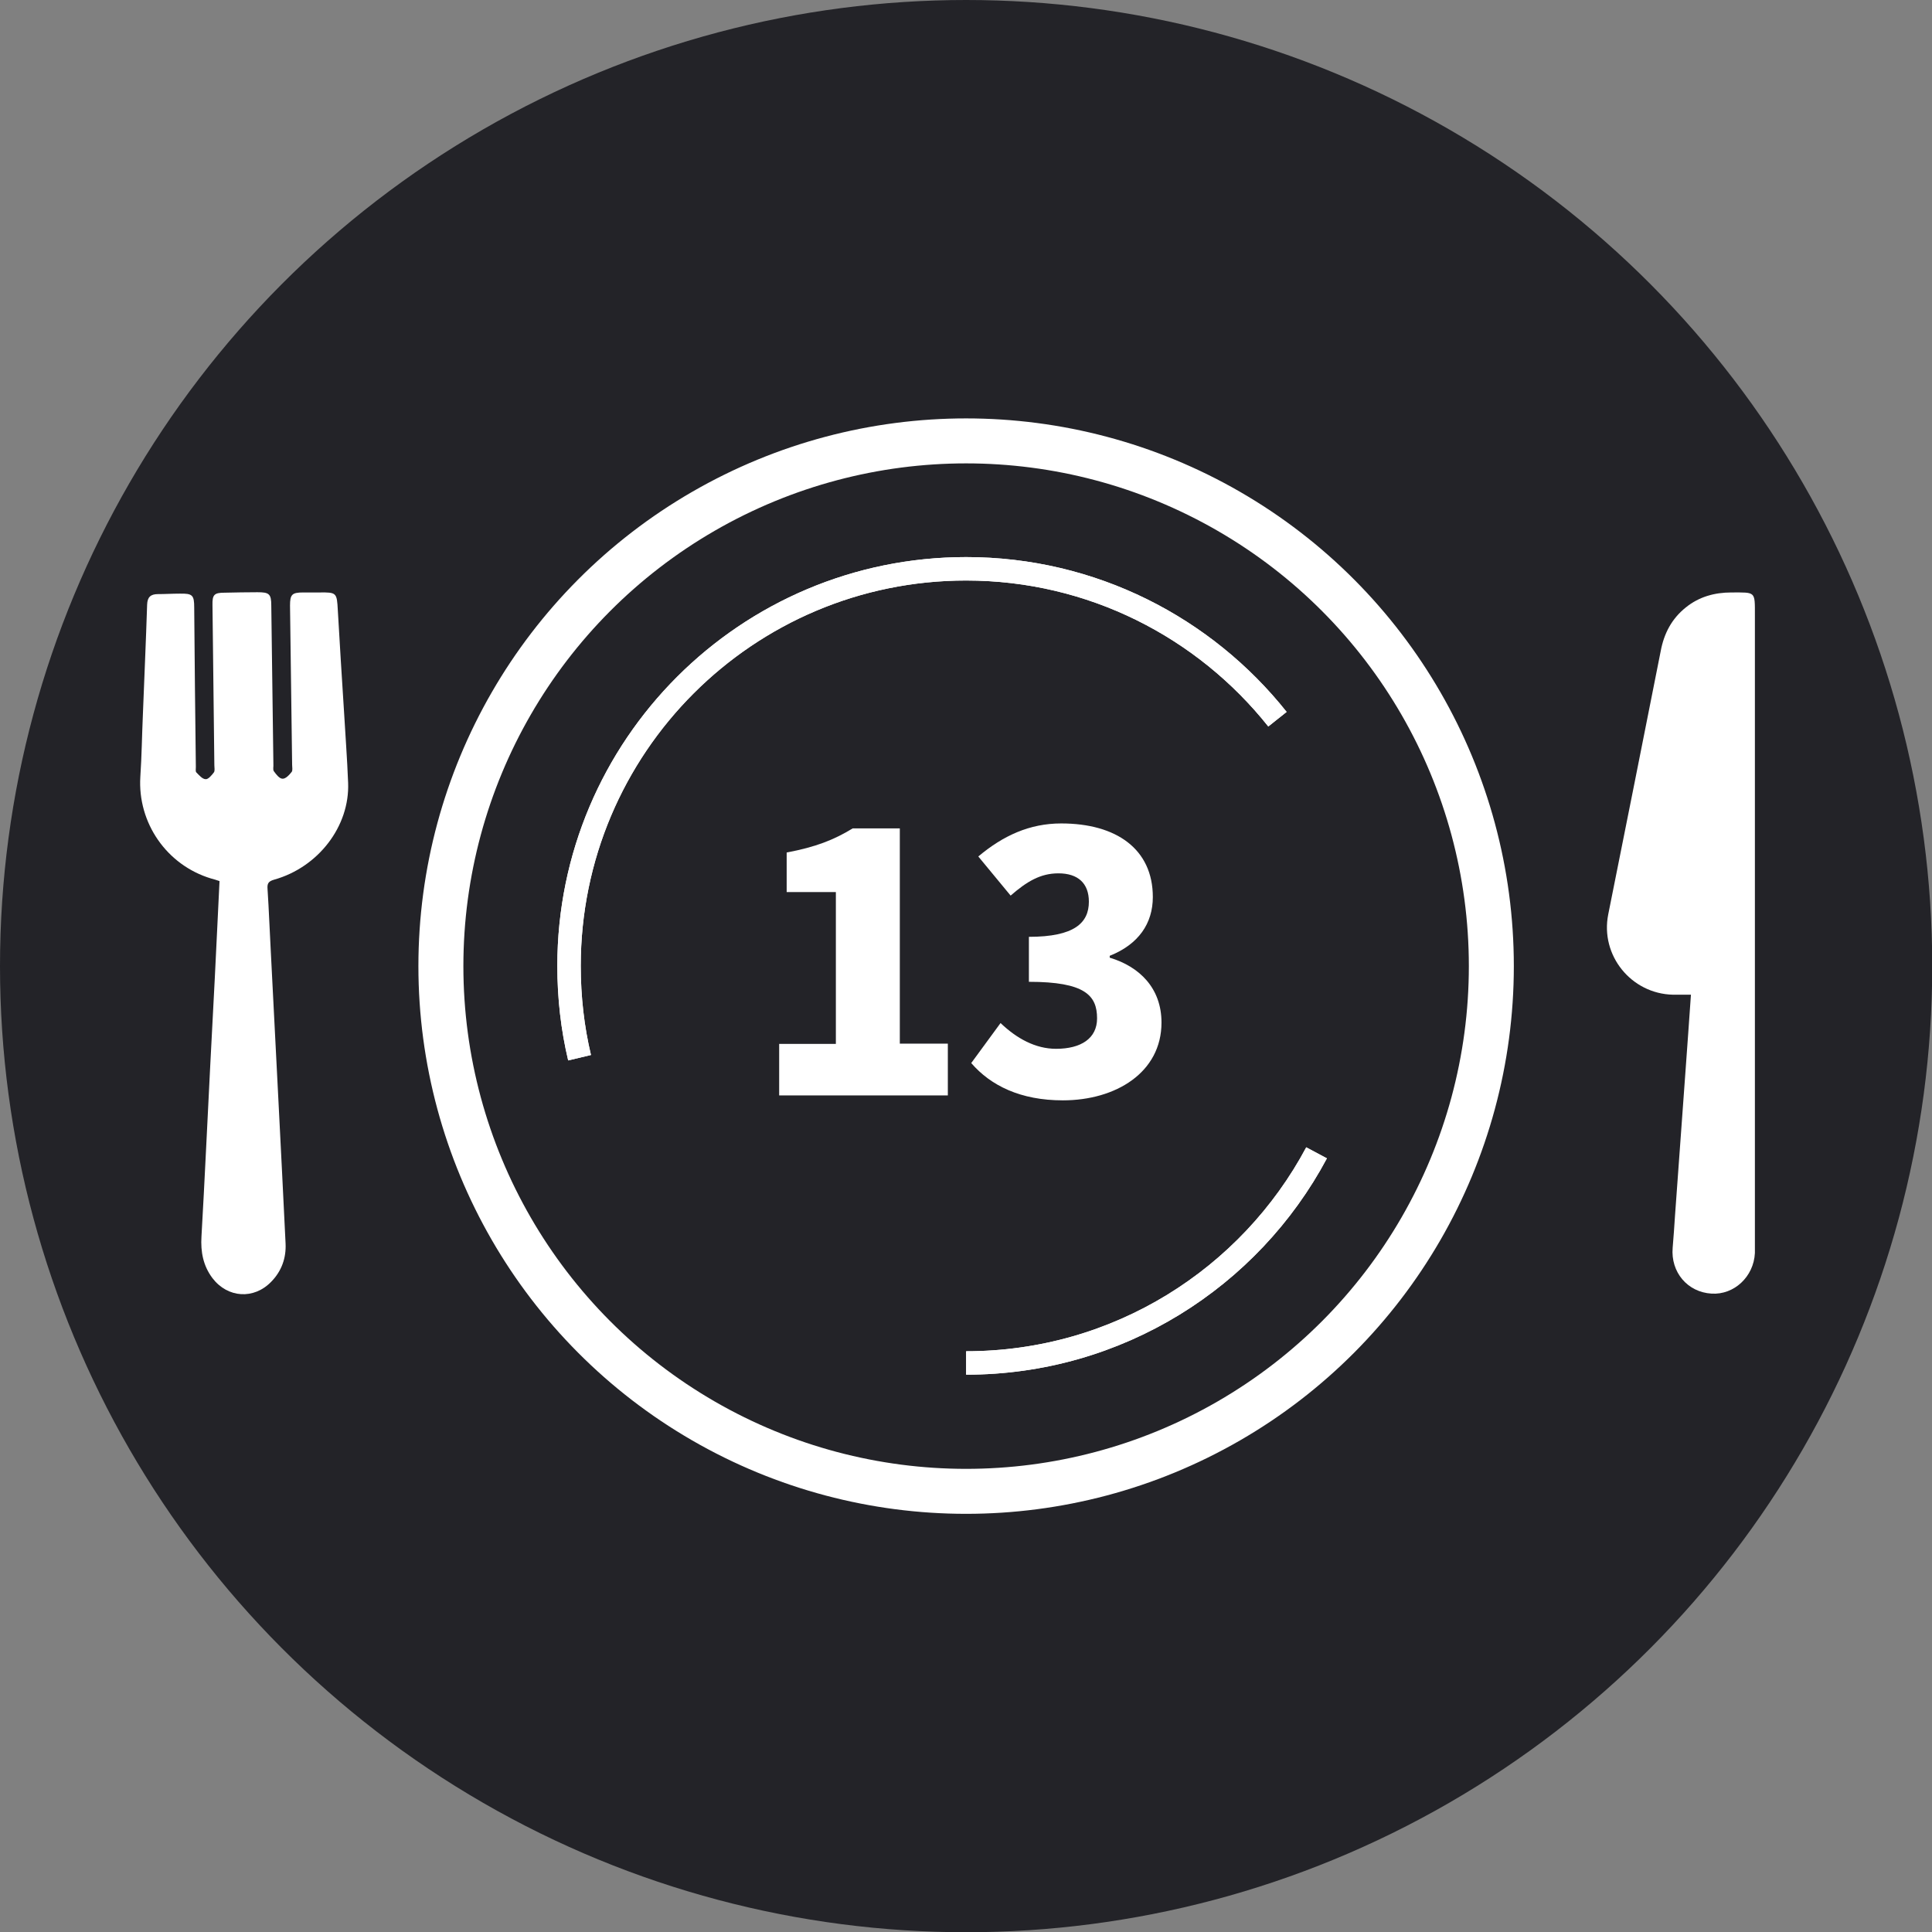
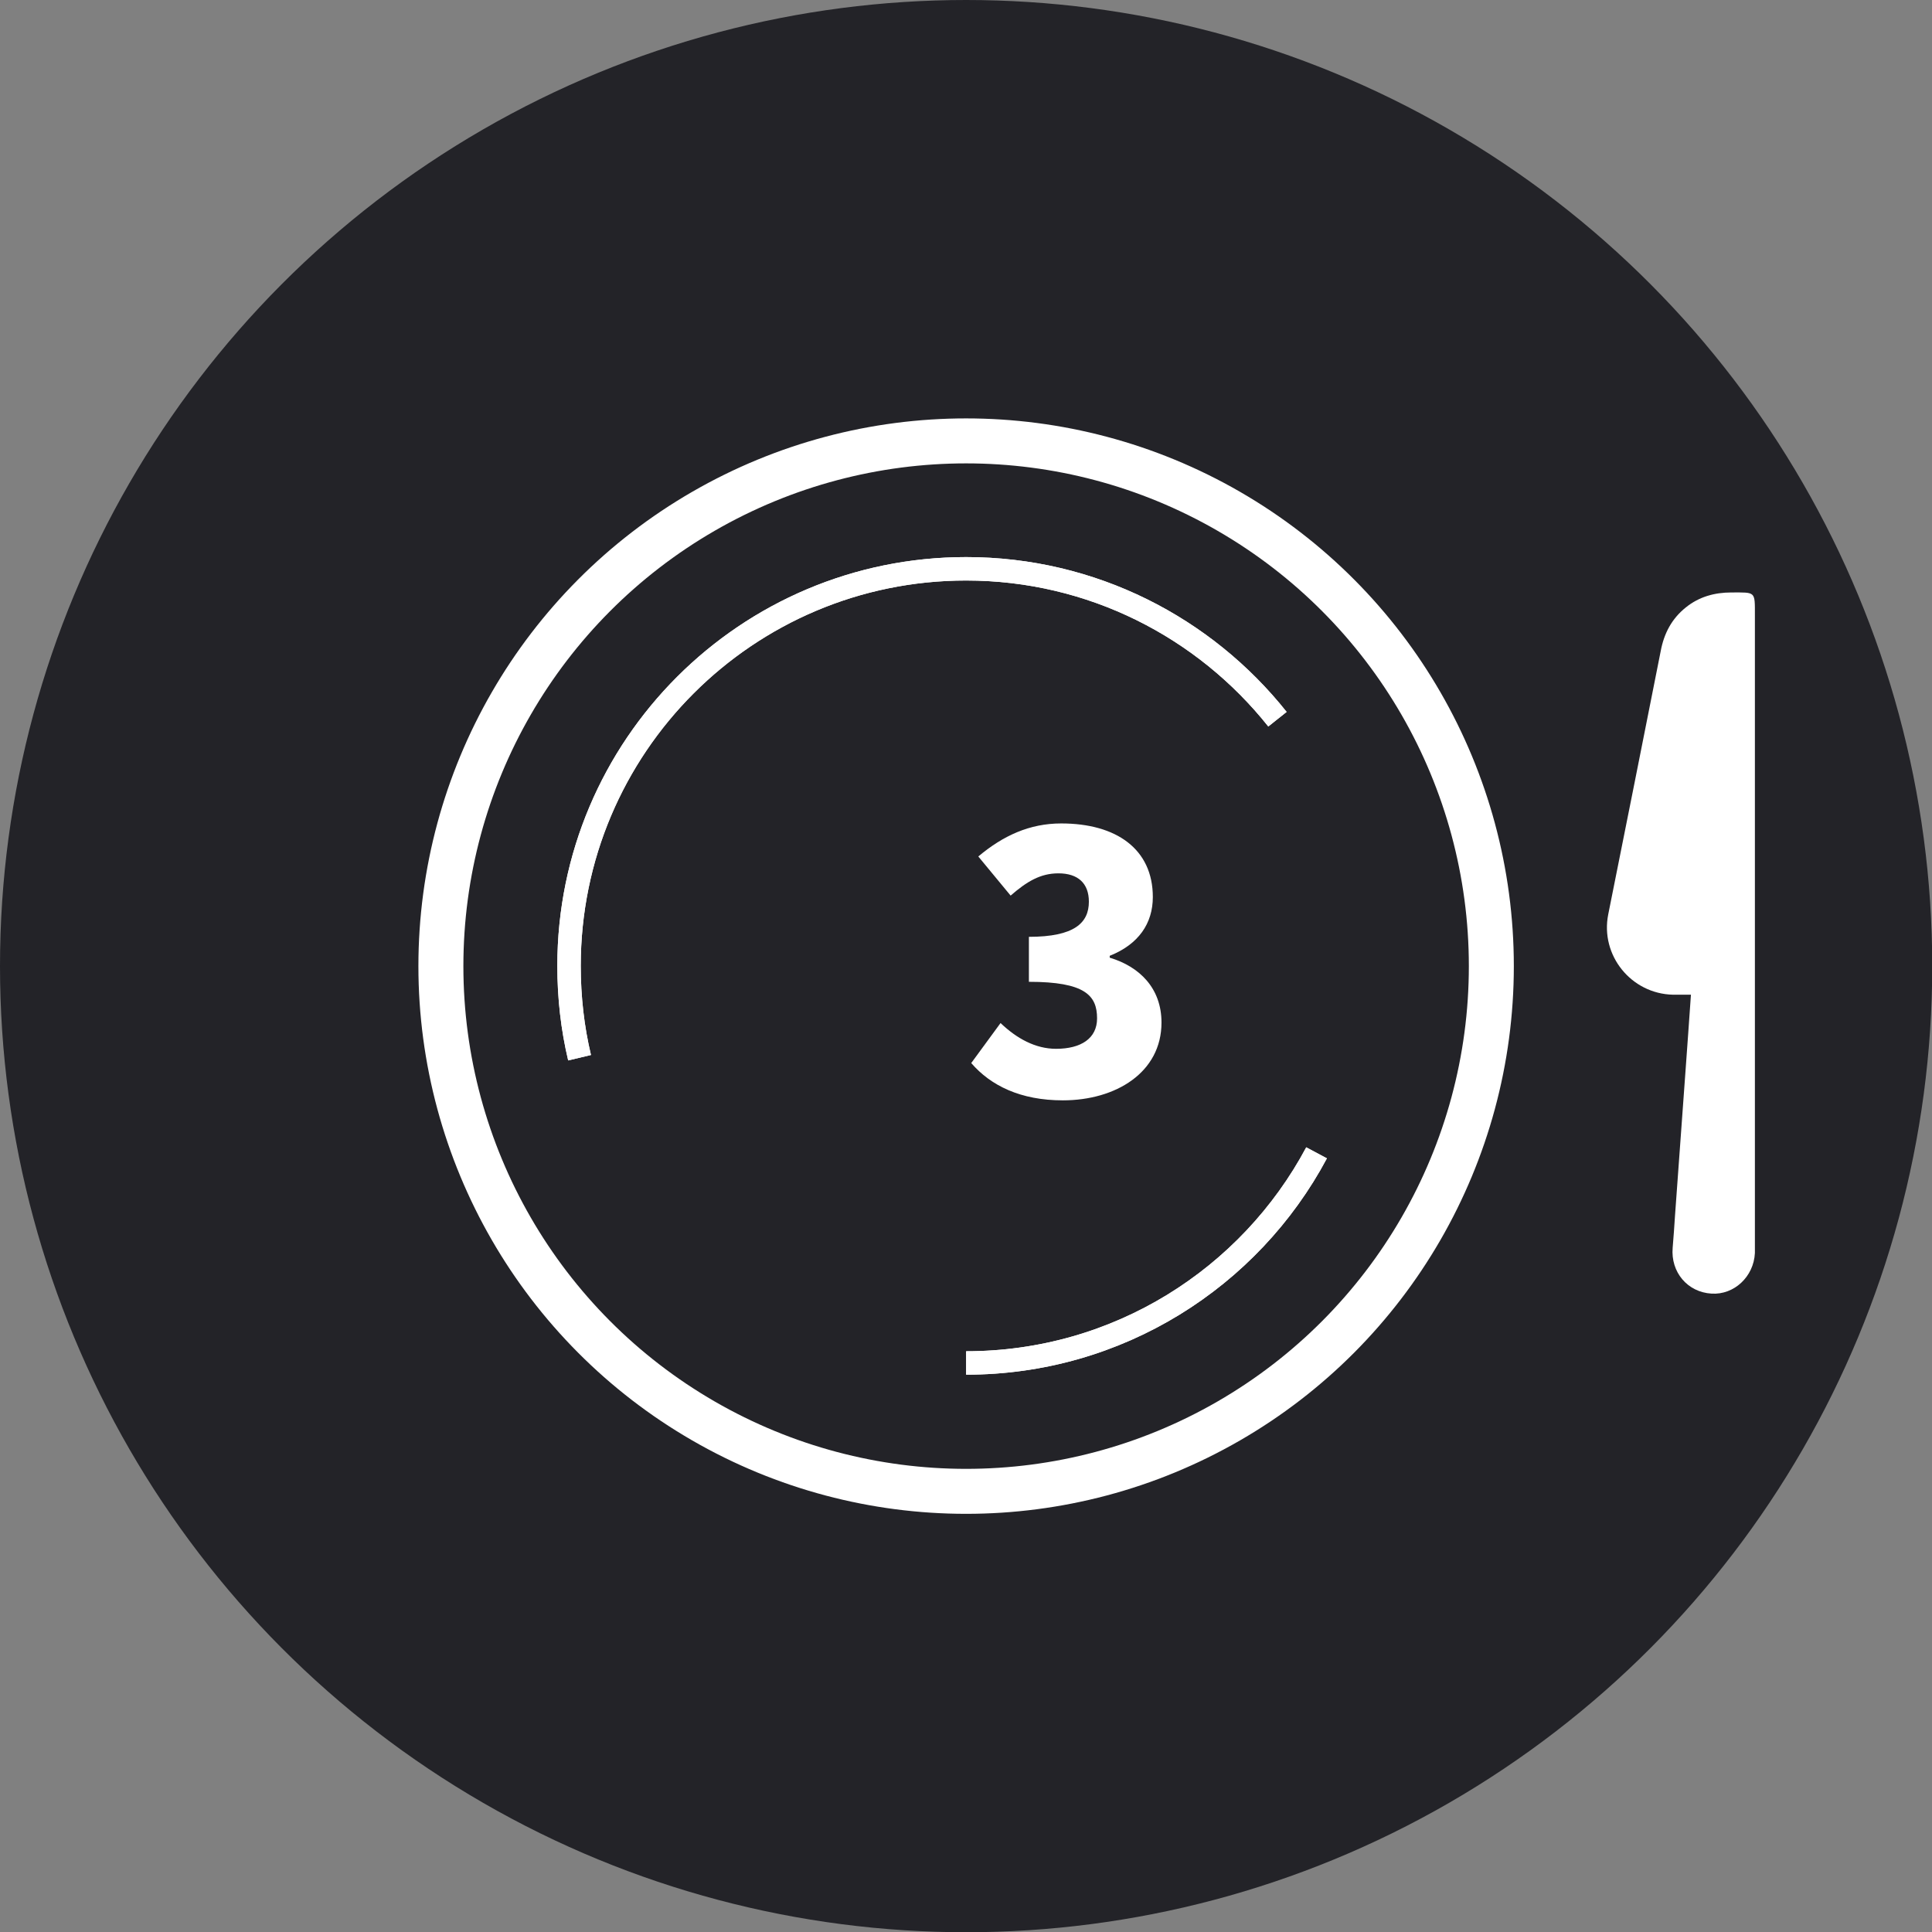
<svg xmlns="http://www.w3.org/2000/svg" id="_이어_1" width="82.47" height="82.47" viewBox="0 0 82.47 82.47">
  <rect x="0" y="0" width="82.47" height="82.47" fill="#808080" stroke="none" />
  <defs>
    <style>.cls-1{fill:#fff;}.cls-2{fill:#232328;}.cls-3{stroke-width:1.92px;}.cls-3,.cls-4{fill:none;stroke:#fff;stroke-miterlimit:10;}</style>
  </defs>
  <g>
    <circle class="cls-2" cx="41.24" cy="41.24" r="41.24" />
    <circle class="cls-3" cx="41.24" cy="41.24" r="22.42" />
    <path class="cls-4" d="M24.74,45.15c-.3-1.26-.45-2.57-.45-3.92,0-9.36,7.59-16.95,16.95-16.95,5.38,0,10.18,2.51,13.29,6.42" />
    <path class="cls-4" d="M56.2,49.21c-2.85,5.34-8.48,8.97-14.96,8.97" />
    <g>
-       <path class="cls-1" d="M33.26,44.56h2.42v-6.48h-2.1v-1.69c1.23-.23,2.02-.54,2.82-1.03h2.01v9.19h2.05v2.21h-7.2v-2.21Z" />
      <path class="cls-1" d="M41.45,45.39l1.26-1.72c.69,.66,1.49,1.1,2.37,1.1,1.06,0,1.75-.44,1.75-1.3,0-.98-.52-1.56-2.91-1.56v-1.92c1.95,0,2.56-.6,2.56-1.5,0-.78-.46-1.21-1.3-1.21-.77,0-1.35,.35-2.04,.95l-1.38-1.67c1.06-.89,2.19-1.41,3.54-1.41,2.36,0,3.91,1.1,3.91,3.14,0,1.13-.61,2.02-1.84,2.51v.08c1.27,.38,2.21,1.3,2.21,2.77,0,2.13-1.95,3.32-4.21,3.32-1.81,0-3.08-.63-3.91-1.59Z" />
    </g>
    <path class="cls-4" d="M24.74,45.15c-.3-1.26-.45-2.57-.45-3.92,0-9.36,7.59-16.95,16.95-16.95,5.38,0,10.18,2.51,13.29,6.42" />
    <path class="cls-4" d="M56.2,49.21c-2.85,5.34-8.48,8.97-14.96,8.97" />
  </g>
  <g>
-     <path class="cls-1" d="M9.37,37.62c-.07,1.39-.13,2.75-.2,4.11-.13,2.48-.26,4.96-.38,7.45-.06,1.2-.12,2.4-.19,3.6-.04,.65,.07,1.25,.47,1.78,.65,.85,1.77,.92,2.51,.15,.44-.45,.64-1.01,.61-1.63-.2-4.15-.42-8.3-.63-12.45-.05-.89-.08-1.78-.14-2.68-.02-.24,.04-.33,.28-.4,1.89-.53,3.23-2.28,3.16-4.13-.04-1.04-.12-2.08-.18-3.12-.09-1.42-.18-2.83-.26-4.25-.04-.75-.05-.77-.79-.76-.23,0-.46,0-.69,0-.48,0-.56,.09-.56,.56,.03,2.27,.06,4.53,.09,6.8,0,.1,.03,.24-.02,.3-.1,.13-.26,.3-.39,.29-.13,0-.27-.18-.37-.32-.05-.07-.01-.2-.02-.3-.03-2.26-.06-4.51-.09-6.77,0-.5-.09-.57-.59-.57-.47,0-.94,.01-1.41,.02-.44,0-.52,.09-.51,.53,.03,2.28,.05,4.56,.08,6.84,0,.1,.03,.23-.02,.3-.09,.12-.24,.3-.35,.29-.14,0-.28-.17-.4-.29-.04-.04-.02-.15-.02-.23-.03-2.27-.05-4.54-.07-6.8,0-.54-.07-.61-.62-.6-.31,0-.62,.02-.93,.02-.31,0-.45,.13-.46,.45-.05,1.56-.12,3.11-.18,4.67-.04,.89-.05,1.79-.11,2.68-.12,1.97,1.13,3.77,3.02,4.34,.11,.03,.22,.06,.36,.11Z" />
    <path class="cls-1" d="M72.18,42.46c-.08,1.11-.15,2.17-.23,3.23-.15,2.07-.3,4.13-.45,6.2-.03,.46-.06,.91-.1,1.37-.09,1.04,.63,1.9,1.66,1.96,.96,.06,1.8-.72,1.85-1.73,0-.13,0-.25,0-.38,0-8.95,0-17.89,0-26.84,0-1.04,.04-.98-1-.98-.72,0-1.38,.18-1.95,.64-.6,.48-.93,1.11-1.07,1.86-.74,3.75-1.49,7.49-2.24,11.24-.35,1.75,.98,3.39,2.76,3.43,.24,0,.48,0,.76,0Z" />
  </g>
</svg>